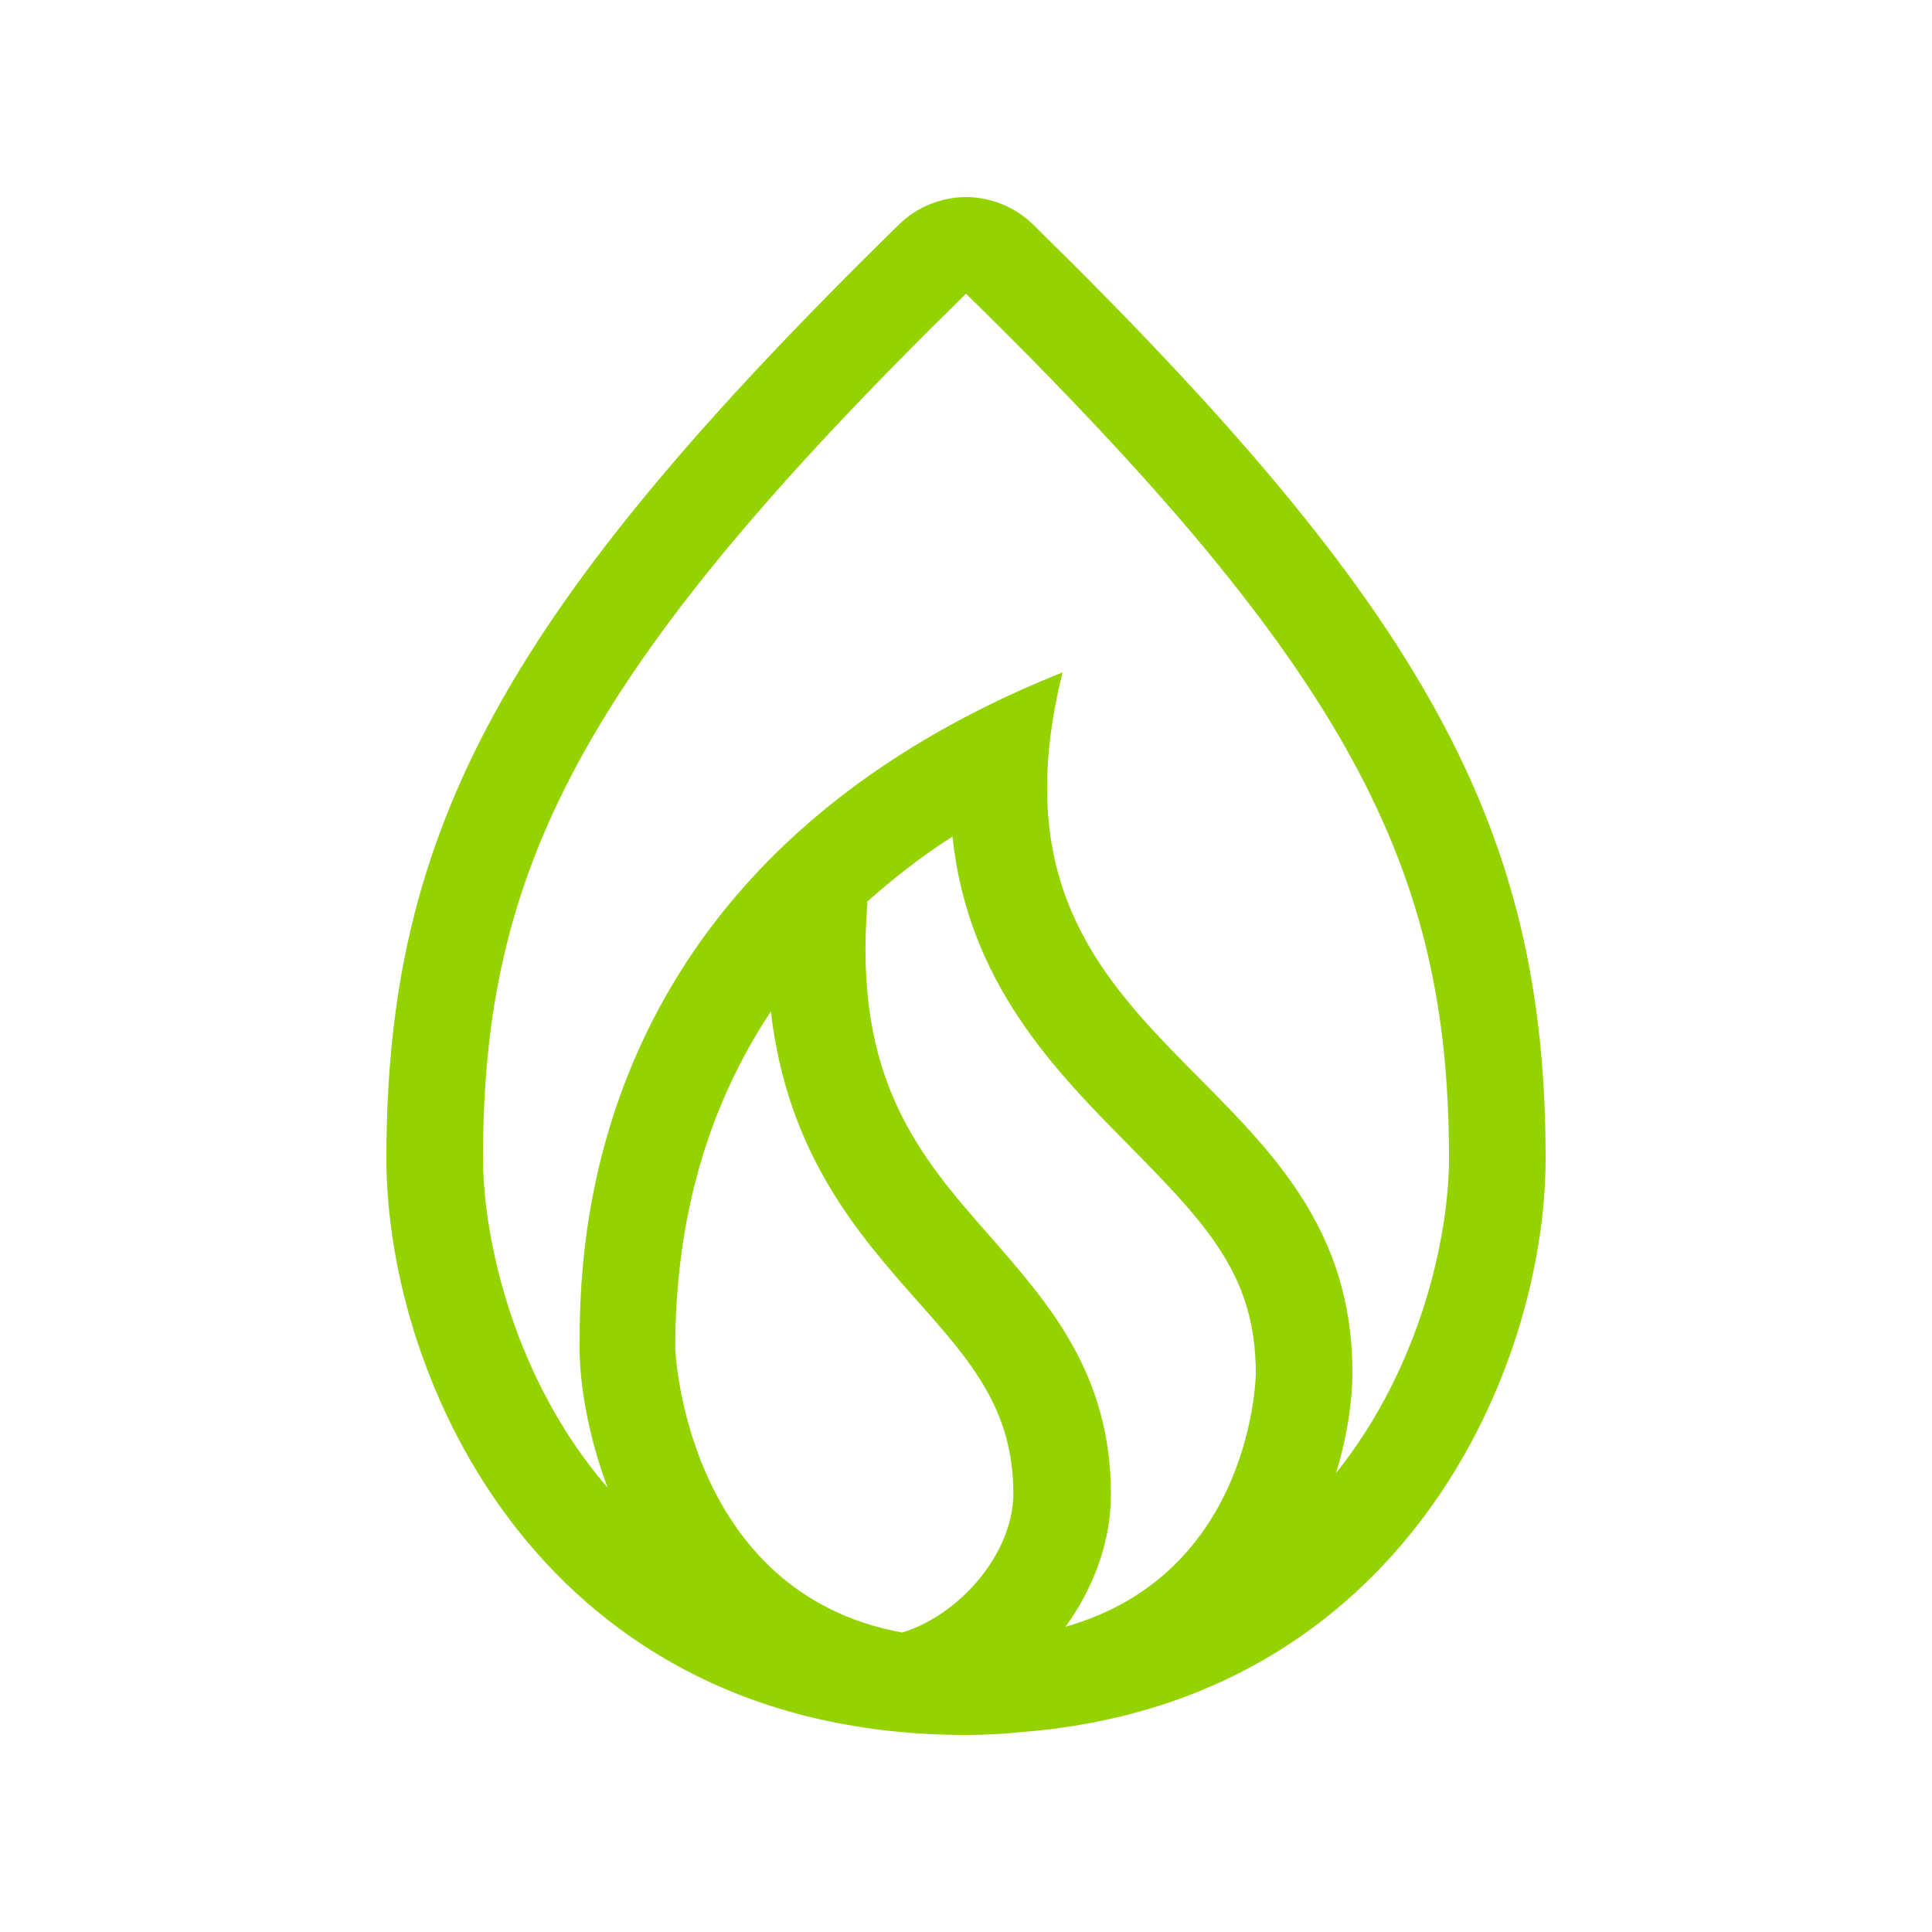
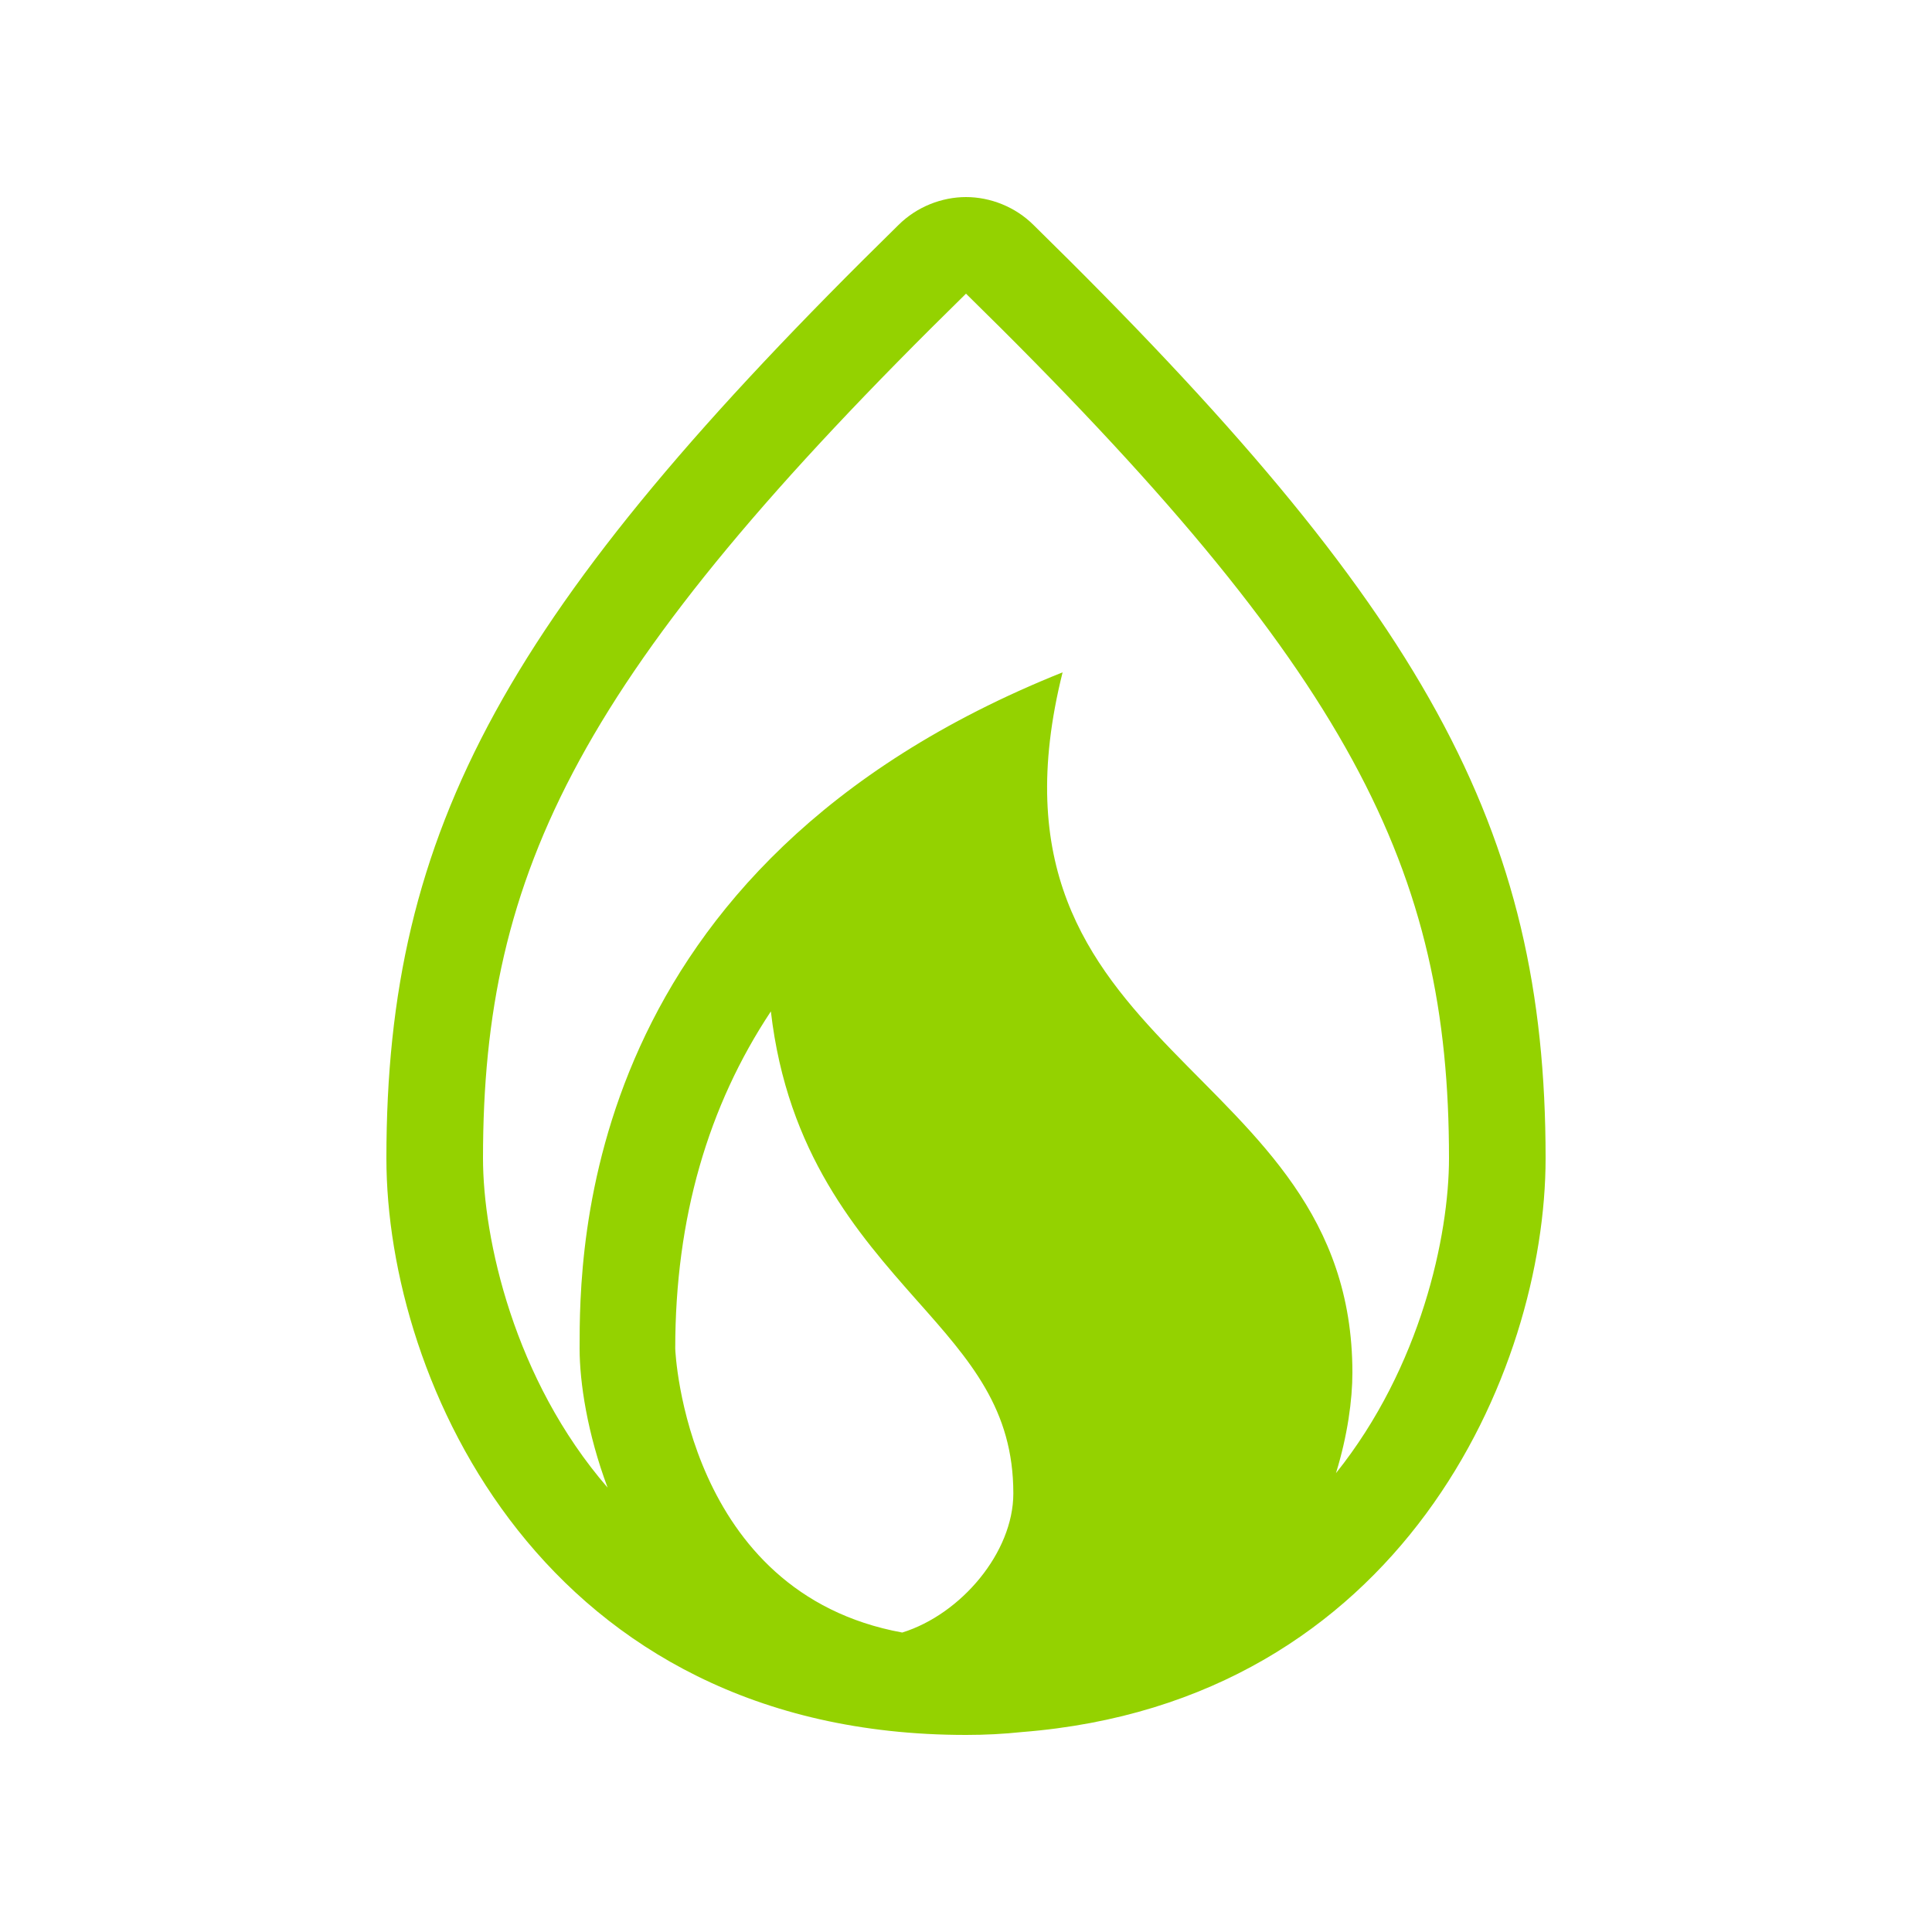
<svg xmlns="http://www.w3.org/2000/svg" id="b" viewBox="0 0 20 20">
  <defs>
    <style>.d{fill:#94d200;}</style>
  </defs>
-   <path class="d" d="m16,11.99c0-3.42-1.24-5.68-5.3-9.66-.19-.19-.45-.29-.7-.29s-.51.1-.7.29c-4.06,3.98-5.3,6.24-5.3,9.66,0,2.31,1.63,5.97,6,5.97.2,0,.39-.01.58-.03,3.93-.31,5.42-3.74,5.42-5.94Zm-11,0c0-2.98,1-5.03,5-8.95,4,3.92,5,5.97,5,8.95,0,.8-.29,2.16-1.17,3.26.12-.39.17-.76.17-1.04,0-3.25-4-3.25-3-7.25-5,2-5,6-5,7,0,.35.08.88.29,1.44-.97-1.12-1.29-2.58-1.29-3.41Zm3.97-2.65c.27-.24.56-.47.89-.68.16,1.52,1.07,2.43,1.84,3.21.83.84,1.3,1.36,1.3,2.35,0,.02-.03,2.07-1.97,2.62.29-.4.47-.88.47-1.37,0-1.25-.64-1.97-1.25-2.67-.73-.83-1.42-1.62-1.27-3.46Zm-.99,1.13c.17,1.47.9,2.3,1.51,2.99.56.63,1,1.13,1,2,0,.61-.54,1.25-1.15,1.44-2.24-.41-2.35-2.91-2.35-2.94,0-1.35.34-2.51.99-3.49Z" />
+   <path class="d" d="m16,11.99c0-3.42-1.24-5.68-5.3-9.66-.19-.19-.45-.29-.7-.29s-.51.1-.7.29c-4.06,3.98-5.3,6.24-5.3,9.66,0,2.31,1.63,5.97,6,5.97.2,0,.39-.01.58-.03,3.93-.31,5.42-3.74,5.42-5.94Zm-11,0c0-2.98,1-5.03,5-8.95,4,3.92,5,5.97,5,8.95,0,.8-.29,2.16-1.17,3.26.12-.39.17-.76.17-1.04,0-3.25-4-3.25-3-7.25-5,2-5,6-5,7,0,.35.08.88.29,1.44-.97-1.12-1.29-2.58-1.29-3.41Zm3.97-2.65Zm-.99,1.13c.17,1.47.9,2.3,1.51,2.99.56.63,1,1.13,1,2,0,.61-.54,1.25-1.15,1.44-2.24-.41-2.35-2.91-2.35-2.94,0-1.35.34-2.51.99-3.49Z" />
</svg>